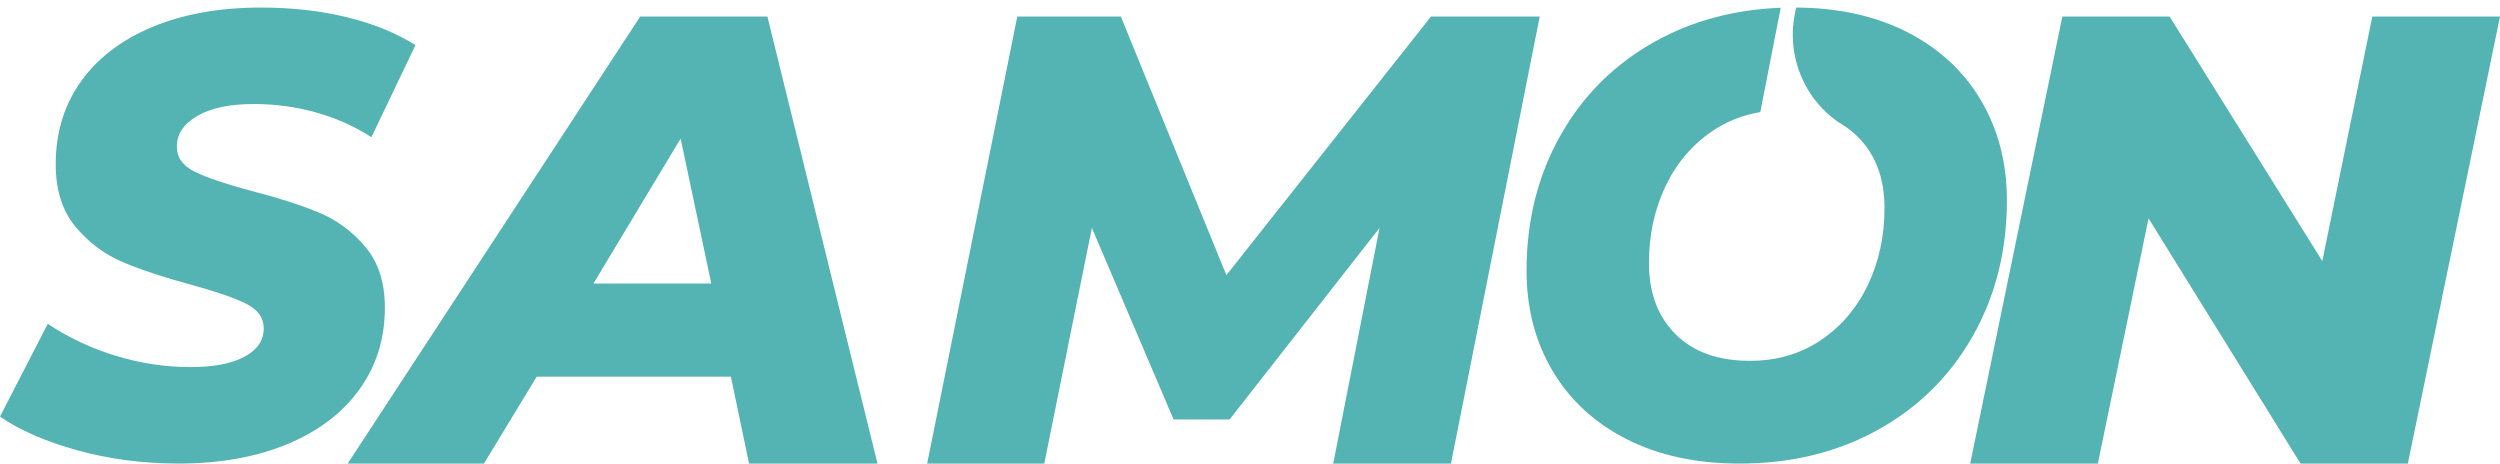
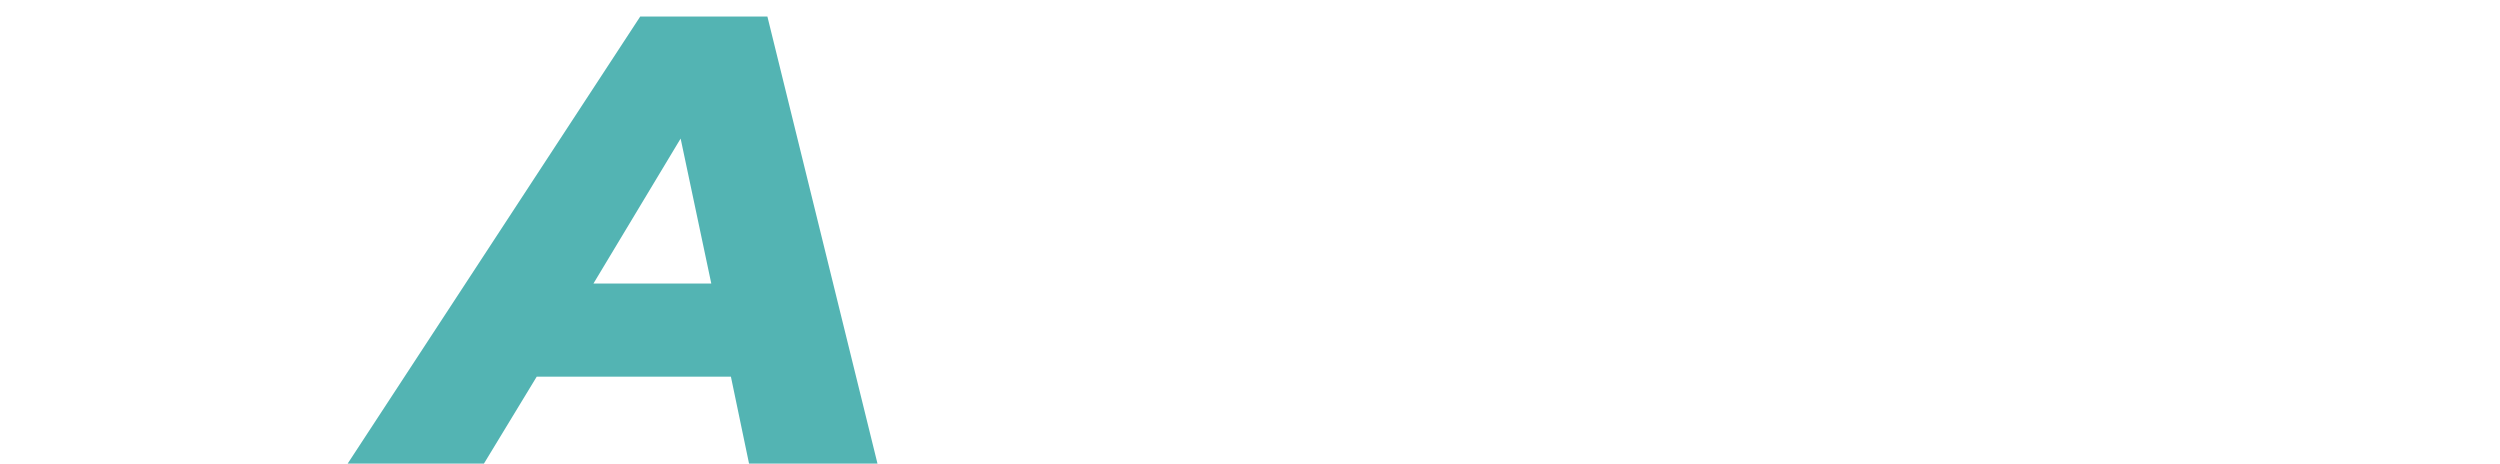
<svg xmlns="http://www.w3.org/2000/svg" width="151px" height="28px" viewBox="0 0 151 28" version="1.1">
  <title>logo</title>
  <desc>Created with Sketch.</desc>
  <g id="logo" stroke="none" stroke-width="1" fill="none" fill-rule="evenodd">
    <g fill="#53B4B3">
      <path d="M38.669,1 L21,28 L29.23,28 L32.417,22.752 L44.147,22.752 L45.242,28 L53,28 L46.351,1 L38.669,1 Z M41.11,8.369 L42.962,17.127 L35.843,17.127 L41.11,8.369 Z" id="Fill-1" />
-       <polygon id="Fill-2" points="86.433 1 74.073 16.62 67.699 1 61.444 1 56 28 63.074 28 65.95 13.766 70.885 25.335 74.268 25.335 83.324 13.766 80.527 28 87.637 28 93 1" />
-       <polygon id="Fill-3" points="143.287 1 140.267 15.771 131.044 1 124.566 1 119 28 126.711 28 129.772 13.189 138.954 28 145.434 28 151 1" />
      <g id="编组">
-         <path d="M10.791,27.999 C8.649,27.999 6.617,27.734 4.693,27.205 C2.772,26.674 1.207,25.993 0,25.162 C0.961,23.294 1.921,21.429 2.884,19.561 C4.188,20.42 5.582,21.07 7.059,21.511 C8.536,21.952 10.015,22.172 11.495,22.172 C12.898,22.172 13.988,21.965 14.764,21.548 C15.542,21.132 15.929,20.558 15.929,19.826 C15.929,19.196 15.578,18.704 14.876,18.351 C14.173,17.998 13.083,17.619 11.605,17.215 C9.93,16.763 8.536,16.302 7.429,15.836 C6.319,15.367 5.364,14.657 4.564,13.697 C3.763,12.739 3.365,11.478 3.365,9.913 C3.365,8.022 3.868,6.363 4.878,4.938 C5.888,3.514 7.33,2.409 9.203,1.629 C11.075,0.846 13.268,0.456 15.782,0.456 C17.629,0.456 19.354,0.651 20.955,1.041 C22.557,1.433 23.937,1.994 25.094,2.725 C24.207,4.579 23.321,6.433 22.433,8.287 C21.424,7.631 20.309,7.134 19.089,6.792 C17.869,6.451 16.619,6.283 15.338,6.283 C13.883,6.283 12.743,6.521 11.92,7.001 C11.094,7.479 10.681,8.098 10.681,8.853 C10.681,9.511 11.037,10.014 11.752,10.367 C12.467,10.721 13.576,11.099 15.078,11.503 C16.754,11.933 18.14,12.374 19.236,12.828 C20.332,13.281 21.276,13.974 22.065,14.909 C22.852,15.841 23.247,17.065 23.247,18.577 C23.247,20.445 22.736,22.09 21.712,23.515 C20.69,24.941 19.236,26.044 17.351,26.827 C15.467,27.607 13.281,27.999 10.791,27.999" id="Fill-4" />
-         <path d="M111.295,7.54 C109.049,6.162 107.892,3.487 108.405,0.86 C108.432,0.725 108.458,0.589 108.485,0.456 C111.041,0.472 113.271,0.963 115.174,1.929 C117.107,2.913 118.599,4.289 119.646,6.055 C120.693,7.821 121.217,9.837 121.217,12.108 C121.217,15.135 120.532,17.86 119.164,20.281 C117.797,22.703 115.889,24.594 113.437,25.956 C110.984,27.319 108.195,28 105.065,28 C102.454,28 100.181,27.508 98.246,26.524 C96.313,25.541 94.821,24.165 93.774,22.399 C92.728,20.633 92.204,18.615 92.204,16.345 C92.204,13.318 92.888,10.594 94.255,8.174 C95.623,5.75 97.532,3.859 99.983,2.497 C102.225,1.252 104.747,0.577 107.555,0.47 C107.143,2.569 106.733,4.671 106.323,6.771 C105.263,6.945 104.304,7.325 103.439,7.907 C102.208,8.74 101.258,9.856 100.593,11.258 C99.928,12.657 99.596,14.202 99.596,15.892 C99.596,17.682 100.132,19.114 101.203,20.186 C102.276,21.257 103.773,21.794 105.694,21.794 C107.32,21.794 108.75,21.378 109.981,20.545 C111.213,19.713 112.162,18.597 112.827,17.196 C113.493,15.797 113.824,14.251 113.824,12.561 C113.824,10.772 113.289,9.339 112.217,8.268 C111.937,7.989 111.63,7.747 111.295,7.54" id="Fill-6" />
-       </g>
+         </g>
    </g>
  </g>
</svg>